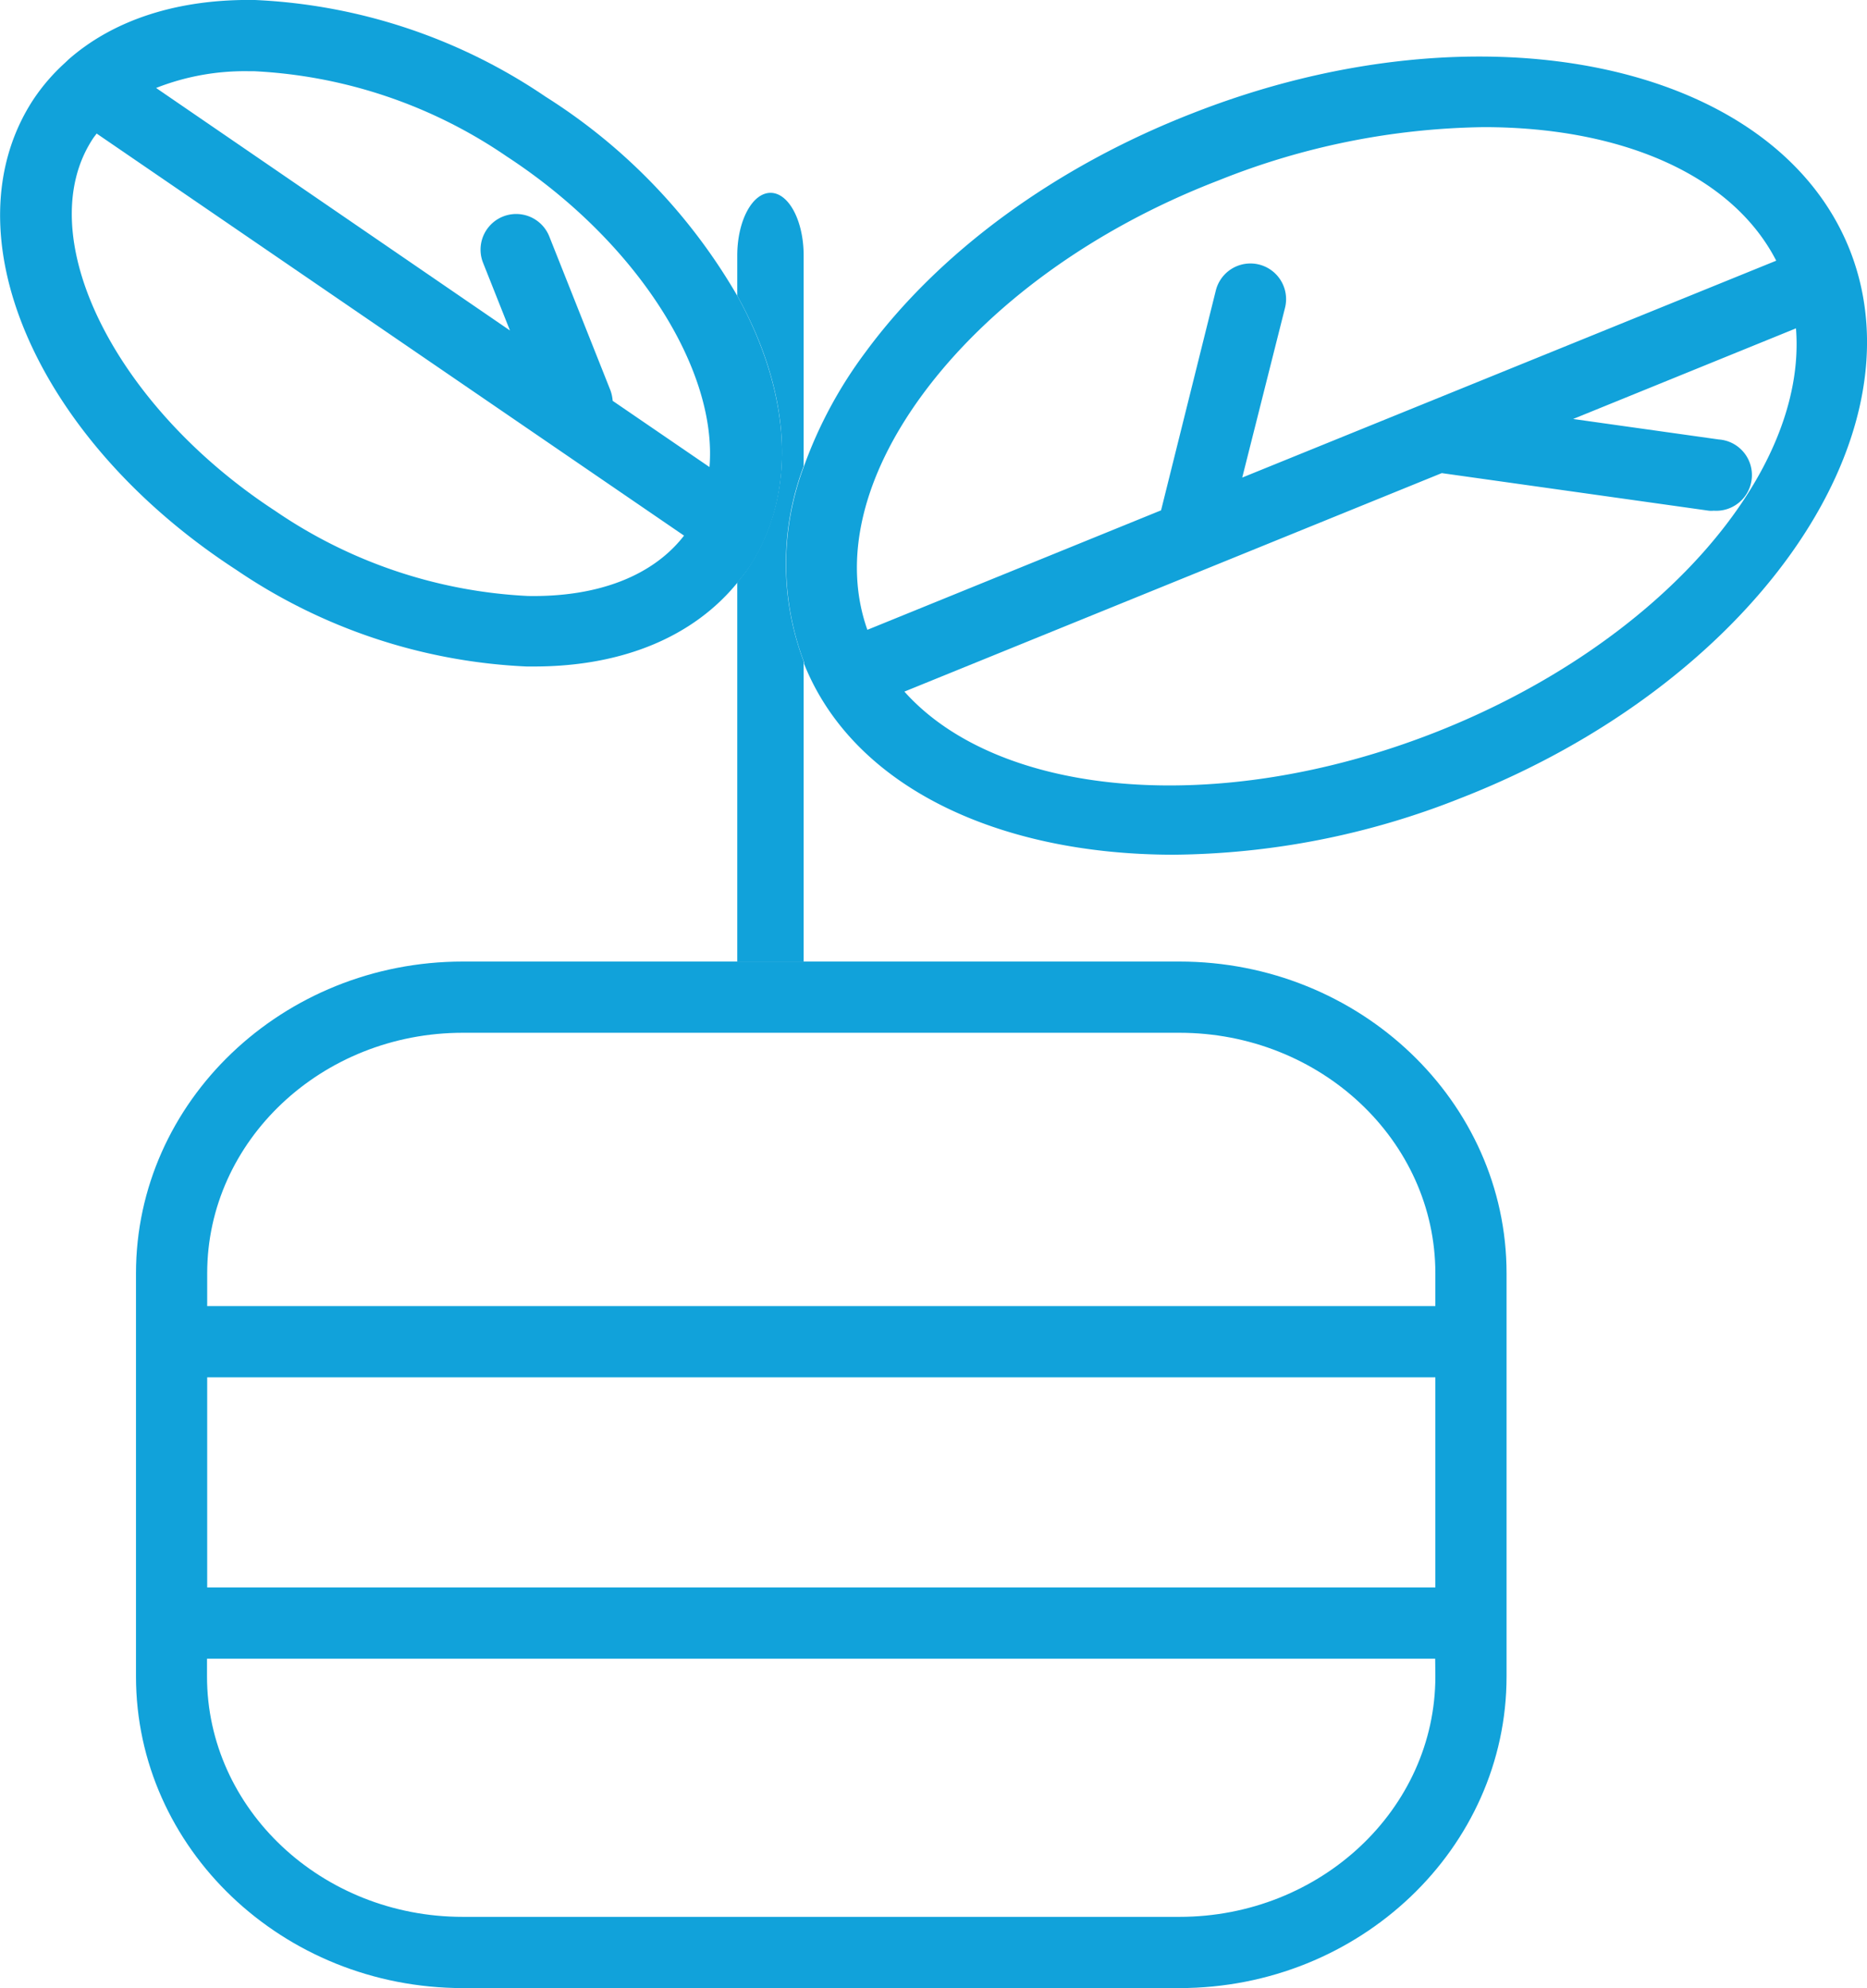
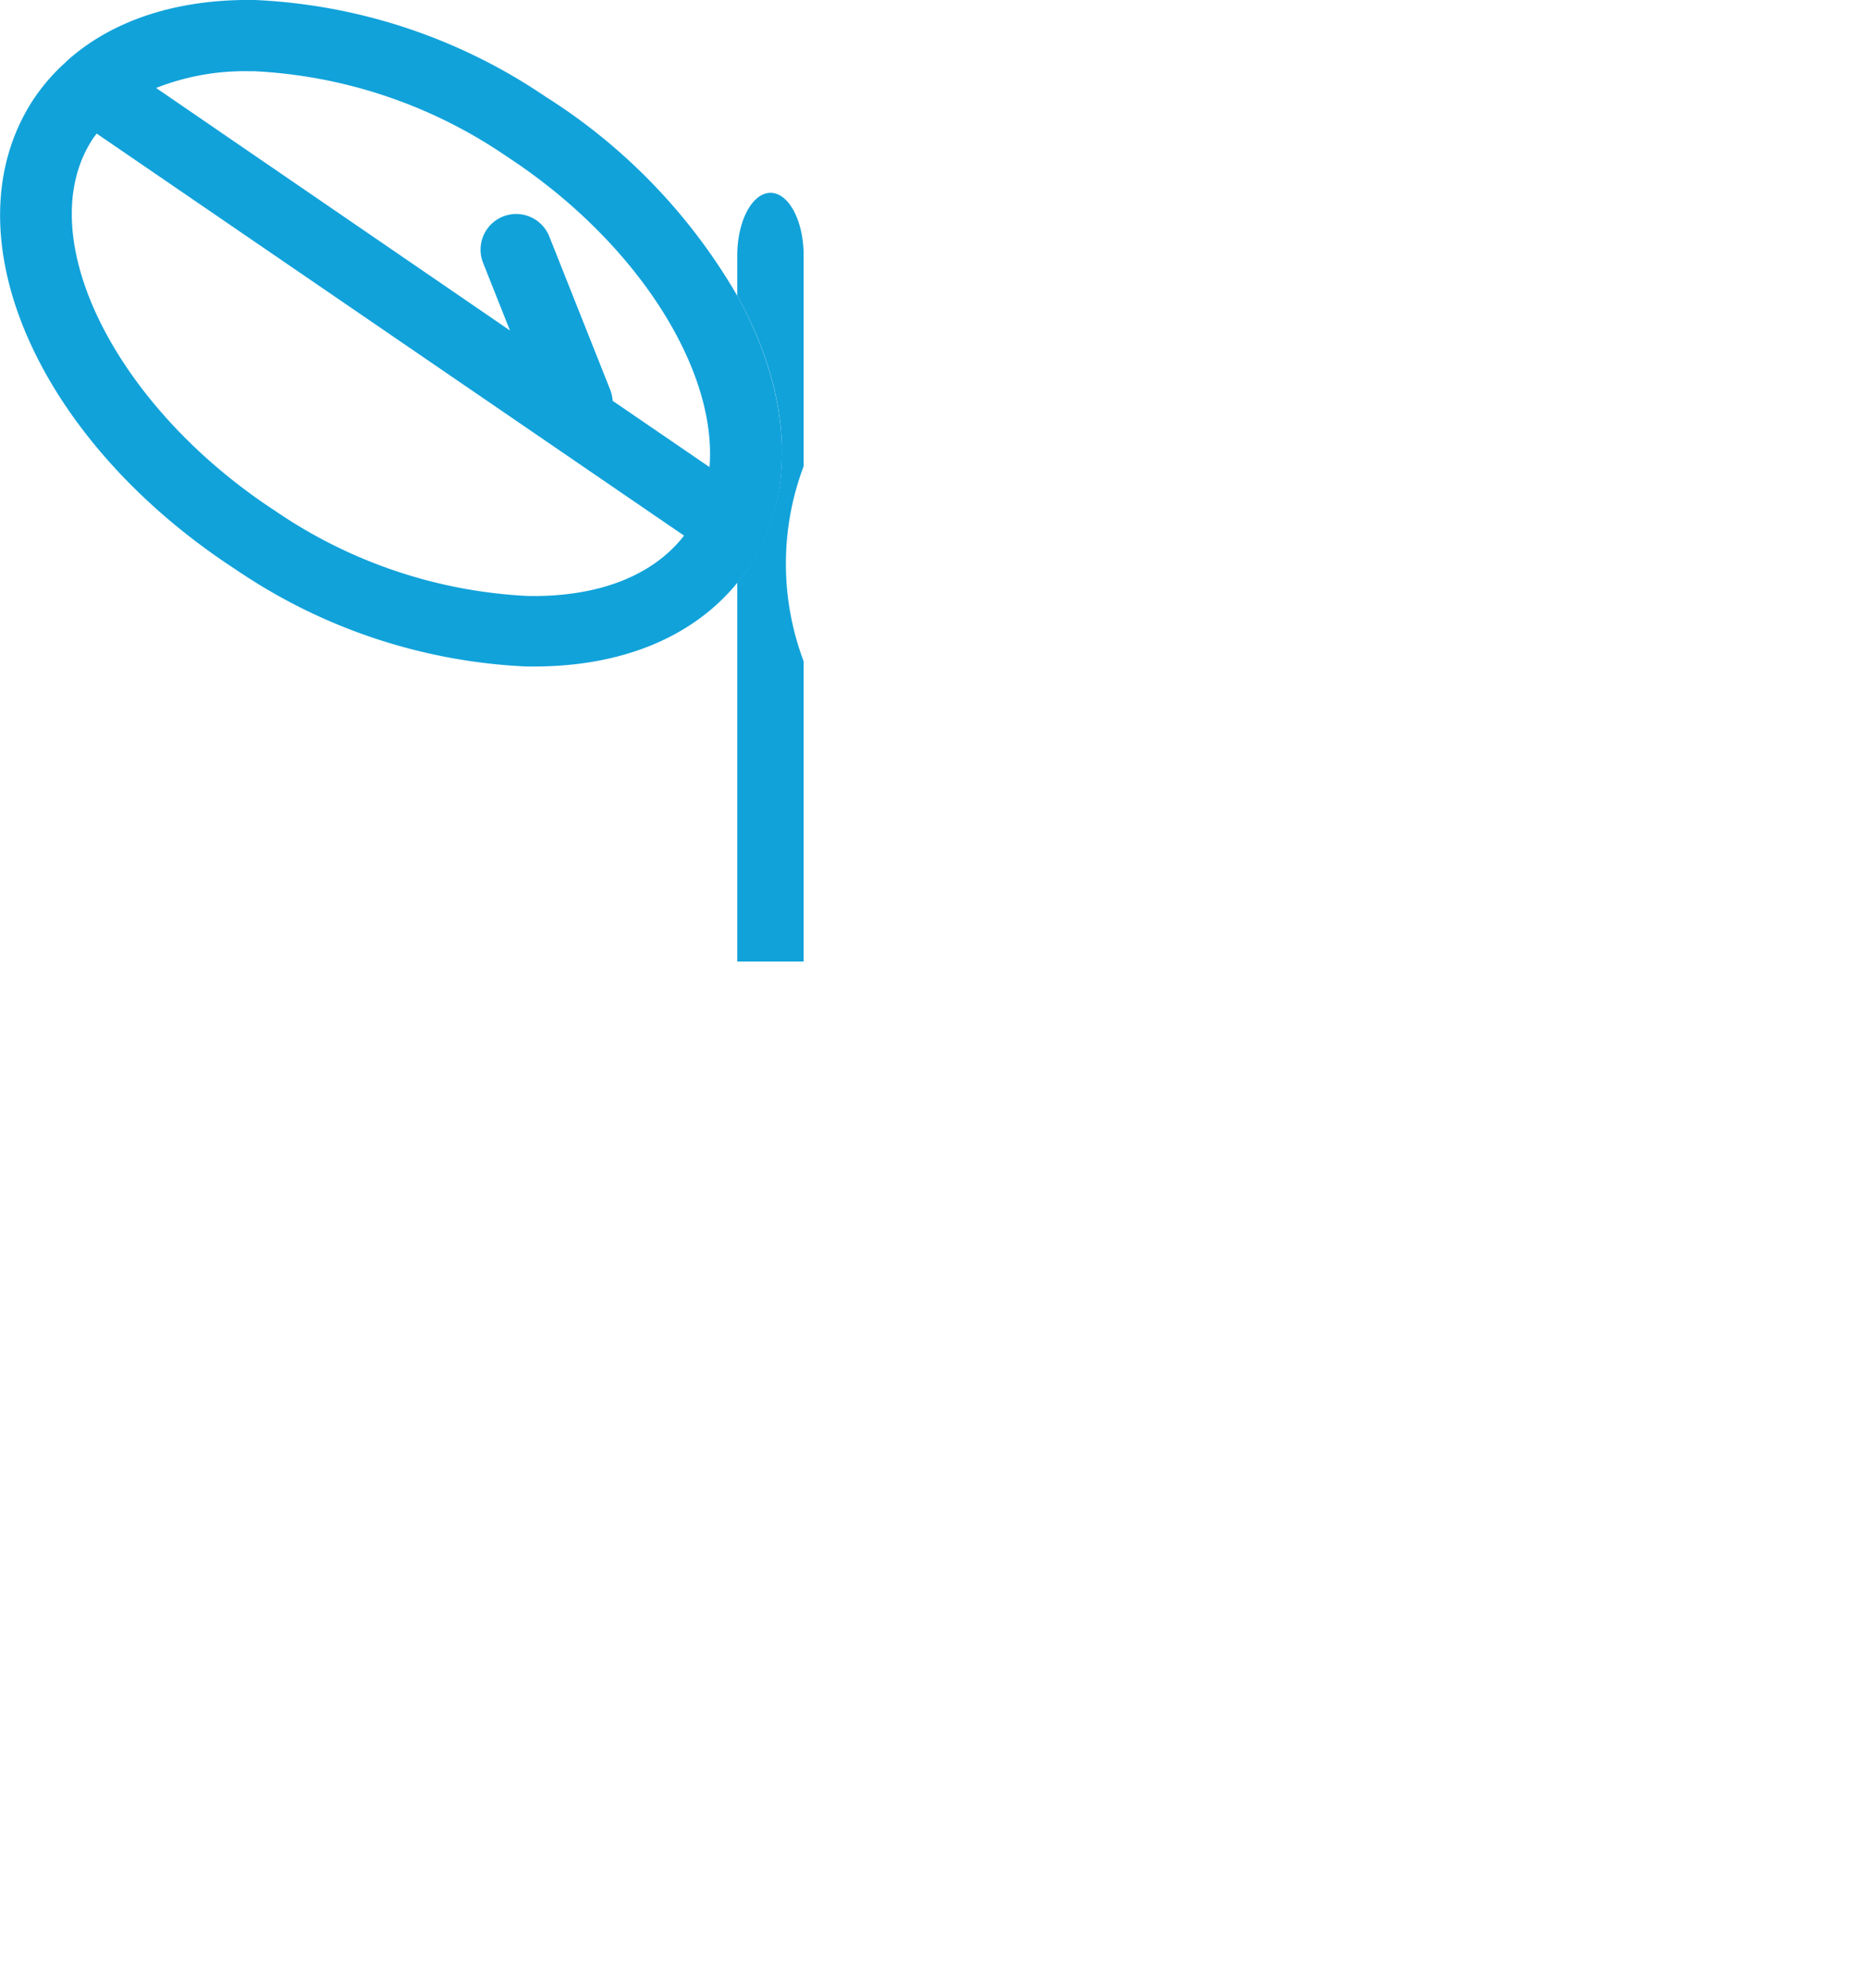
<svg xmlns="http://www.w3.org/2000/svg" id="Layer_1" data-name="Layer 1" viewBox="0 0 104.89 111.65">
  <defs>
    <style>.cls-1{fill:#11a2da;}</style>
  </defs>
  <path class="cls-1" d="M45.15,26.18V14.35c0-1.94-.83-3.52-1.86-3.52s-1.87,1.58-1.87,3.52v2.26c3,5.39,3.43,11,.65,15.25-.2.3-.43.57-.65.85V54h3.73V37.23l0-.09A15.55,15.55,0,0,1,45.15,26.18Z" />
-   <path class="cls-1" d="M103.94,14.08C99.77,3.47,83.19,0,67,6.36c-7.71,3-14.23,7.78-18.37,13.41a24.59,24.59,0,0,0-3.46,6.41,15.55,15.55,0,0,0,0,11l0,.09C47.93,44.18,56.07,48,65.94,48a44.53,44.53,0,0,0,16.13-3.18C98.28,38.5,108.09,24.7,103.94,14.08Zm-52.1,8.06c3.69-5,9.59-9.3,16.6-12h0a41.43,41.43,0,0,1,14.92-3c7.67,0,13.93,2.64,16.43,7.5l-30,12.18,2.4-9.52a2,2,0,0,0-3.88-1L65.23,28.66l-16.5,6.71C47.34,31.45,48.43,26.77,51.84,22.14Zm28.77,19c-12.23,4.79-24.51,3.62-29.8-2.3L81,26.57l15,2.11a1.32,1.32,0,0,0,.28,0,2,2,0,0,0,.28-4l-8.18-1.15,12.52-5.09C101.55,26.57,93.2,36.2,80.61,41.14Z" />
-   <path class="cls-1" d="M26,54C15.88,54,7.64,61.86,7.64,71.51V94.15c0,9.65,8.24,17.5,18.37,17.5H66.26c10.13,0,18.38-7.85,18.38-17.5v-3h0V75.35h0V71.51C84.64,61.86,76.39,54,66.26,54H26ZM80.64,94.15c0,7.44-6.45,13.5-14.38,13.5H26c-7.93,0-14.37-6.06-14.37-13.5v-1h69Zm0-5h-69V77.35h69ZM66.26,58c7.93,0,14.38,6.06,14.38,13.51v1.84h-69V71.51C11.64,64.06,18.08,58,26,58Z" />
  <path class="cls-1" d="M41.42,16.61A32.46,32.46,0,0,0,30.65,5.43h0A31.56,31.56,0,0,0,14.33,0C10-.07,6.39,1.11,3.85,3.34l-.21.2A11,11,0,0,0,1.86,5.61C-3,13.07,2,24.68,13.27,32a31.5,31.5,0,0,0,16.32,5.43H30c5,0,9-1.69,11.47-4.76.22-.28.45-.55.65-.85C44.85,27.61,44.4,22,41.42,16.61ZM29.66,33.47a27.5,27.5,0,0,1-14.2-4.78C6.38,22.76,1.68,13.19,5.21,7.8c.07-.11.15-.2.22-.3l33,22.58C36.69,32.33,33.61,33.54,29.66,33.47Zm10.2-7.24-5.44-3.72a2.15,2.15,0,0,0-.13-.6l-3.43-8.63a2,2,0,0,0-3.72,1.48l1.51,3.8L8.77,4.94A13.58,13.58,0,0,1,14,4h.29A27.49,27.49,0,0,1,28.46,8.78h0C35.83,13.59,40.31,20.8,39.86,26.23Z" />
</svg>